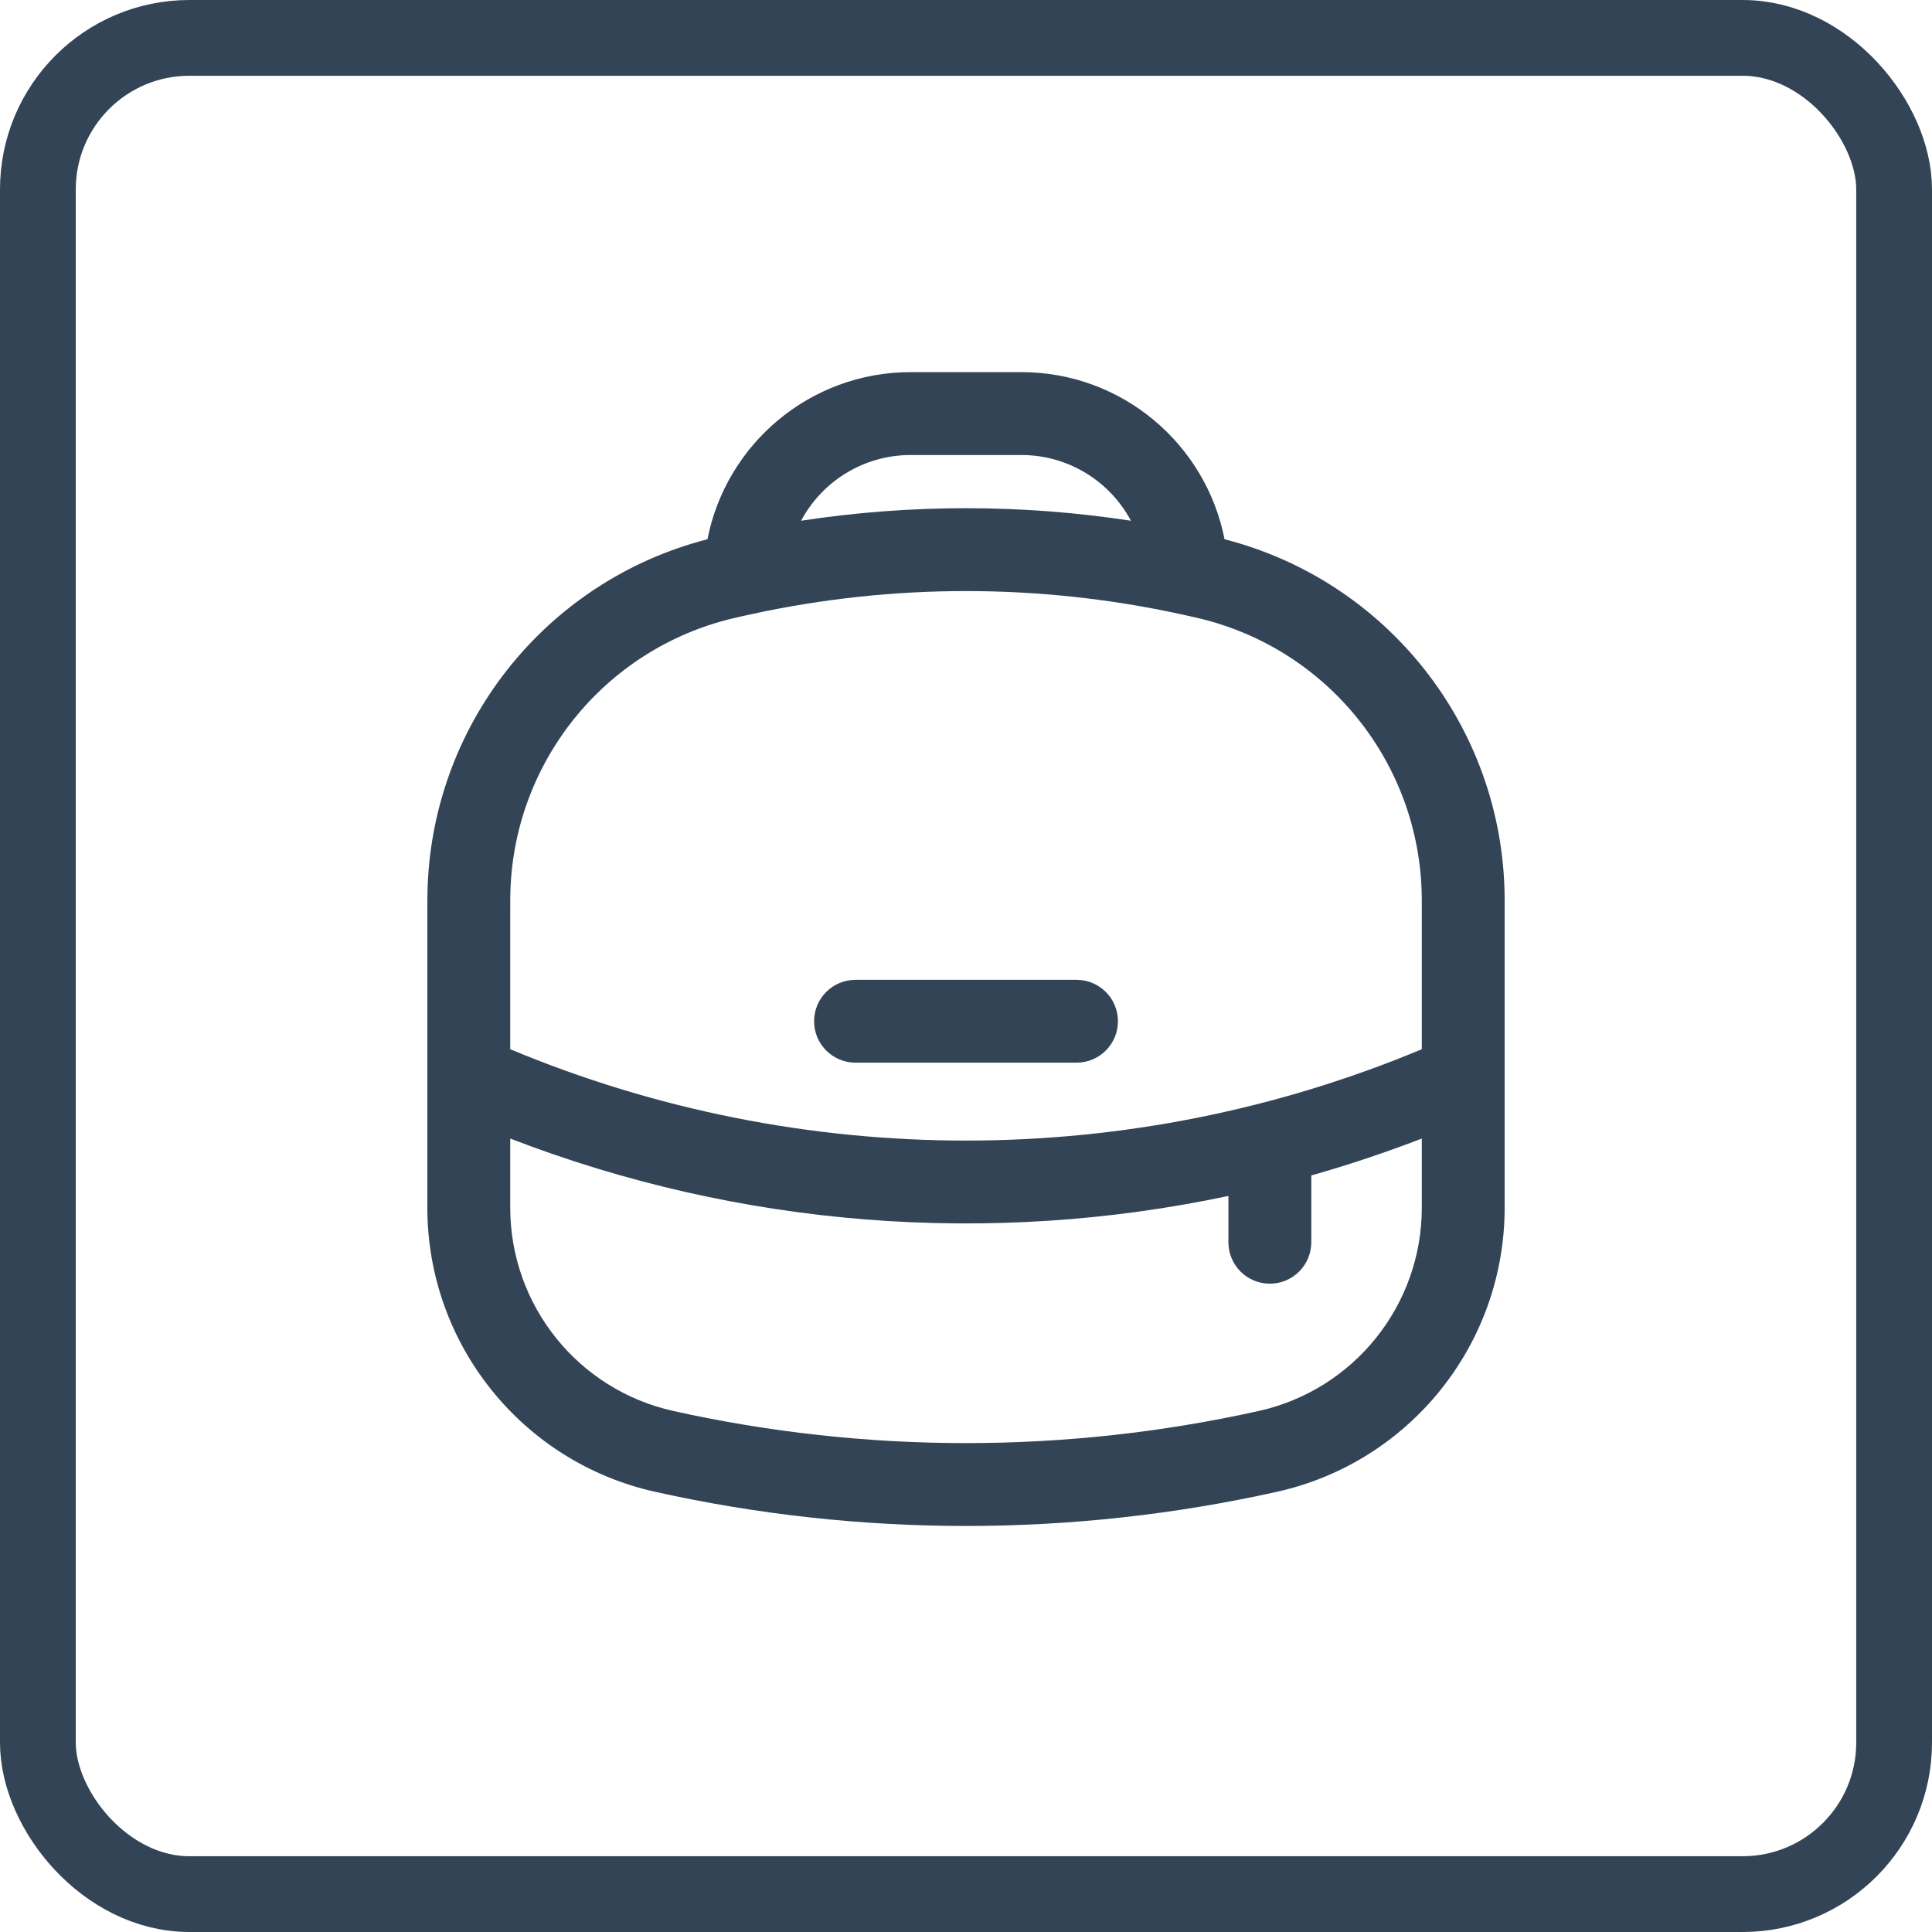
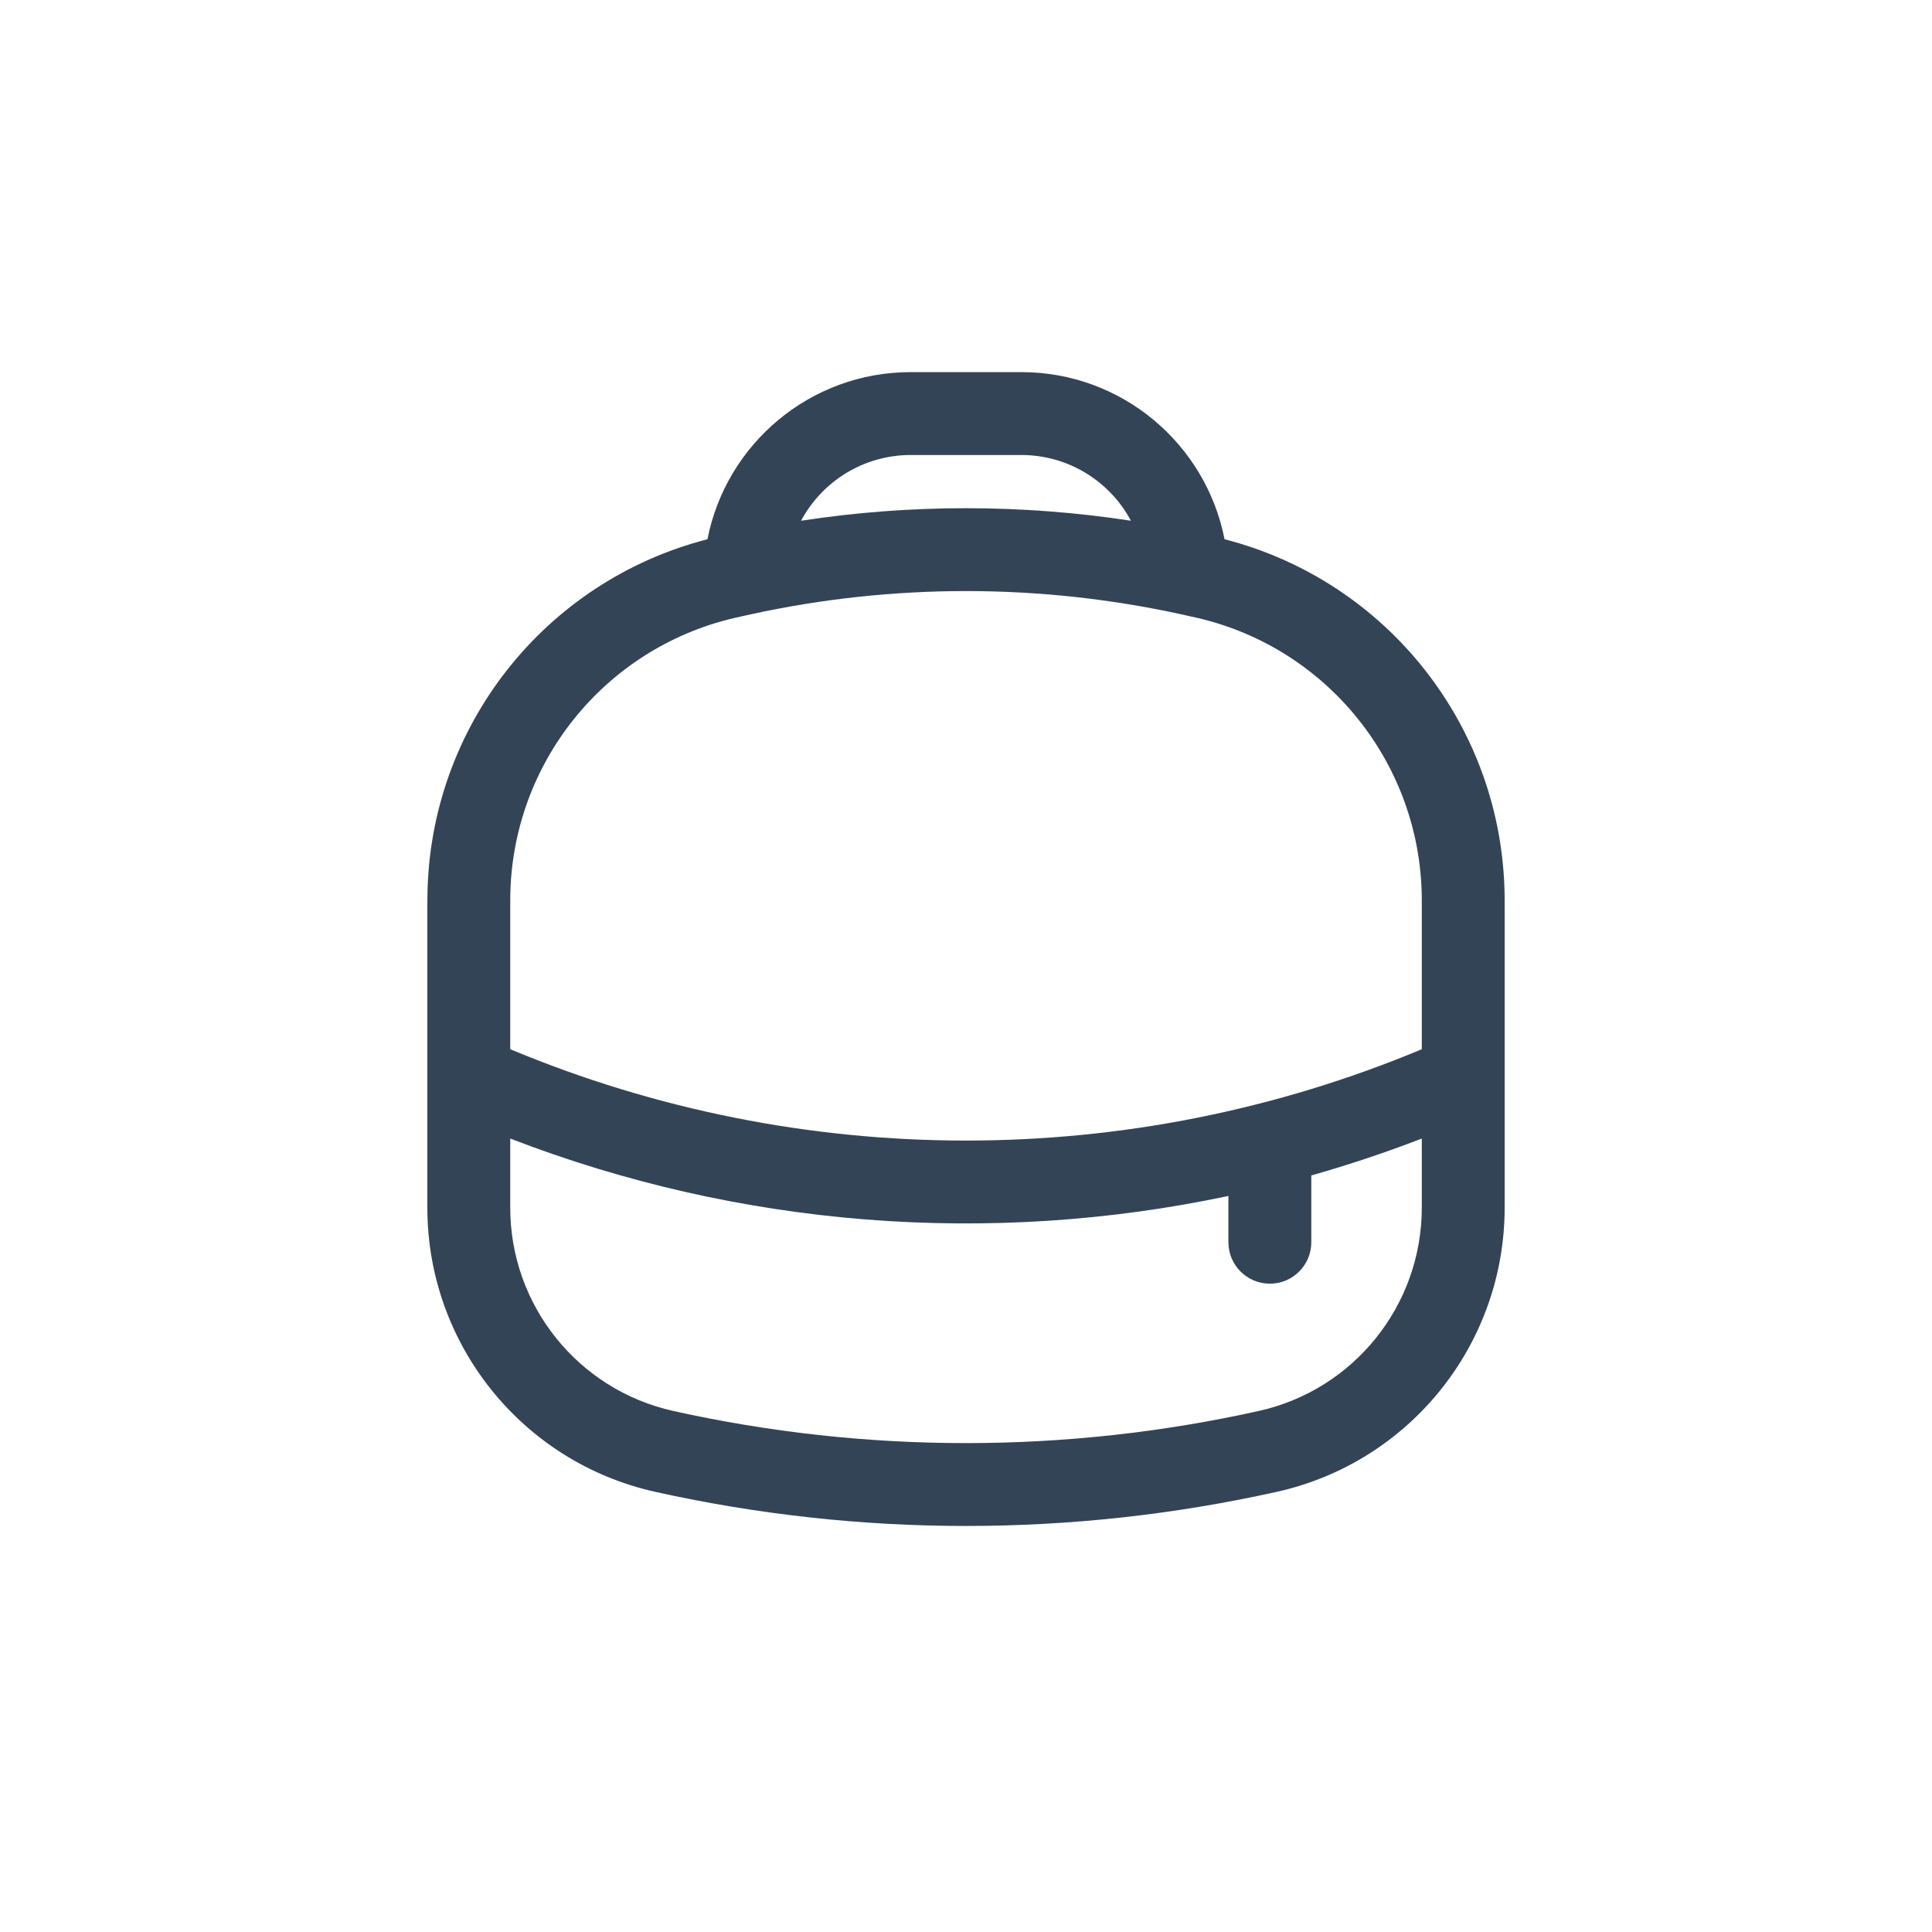
<svg xmlns="http://www.w3.org/2000/svg" width="51" height="51" viewBox="0 0 51 51" fill="none">
-   <rect x="1" y="1" width="49" height="49" rx="4" stroke="#334456" stroke-width="2" />
-   <path d="M22.584 25.865C21.98 25.865 21.49 26.354 21.49 26.959C21.49 27.562 21.98 28.052 22.584 28.052H28.417C29.021 28.052 29.511 27.562 29.511 26.959C29.511 26.354 29.021 25.865 28.417 25.865H22.584Z" fill="#334456" />
  <path fill-rule="evenodd" clip-rule="evenodd" d="M18.675 14.235C19.168 11.72 21.383 9.823 24.042 9.823H26.959C29.618 9.823 31.832 11.72 32.325 14.235C36.62 15.338 39.657 19.184 39.718 23.633C39.719 23.701 39.719 23.776 39.719 23.902V28.392C39.719 28.408 39.719 28.424 39.719 28.441V31.88C39.719 35.482 37.218 38.6 33.702 39.381C28.3 40.582 22.7 40.582 17.298 39.381C13.783 38.6 11.281 35.482 11.281 31.88V28.441C11.281 28.424 11.281 28.408 11.281 28.392V23.902C11.281 23.776 11.281 23.701 11.283 23.633C11.344 19.184 14.38 15.338 18.675 14.235ZM21.146 13.746C21.699 12.713 22.789 12.011 24.042 12.011H26.959C28.212 12.011 29.302 12.713 29.854 13.746C26.968 13.305 24.032 13.305 21.146 13.746ZM37.532 23.912V27.697C29.834 30.912 21.167 30.912 13.469 27.697V23.912C13.469 23.773 13.469 23.714 13.47 23.663C13.518 20.154 15.946 17.127 19.361 16.319C19.411 16.307 19.468 16.294 19.604 16.264C19.727 16.237 19.785 16.224 19.843 16.211C23.571 15.4 27.43 15.4 31.158 16.211C31.215 16.224 31.273 16.237 31.396 16.264C31.532 16.294 31.59 16.307 31.639 16.319C35.054 17.127 37.482 20.154 37.531 23.663C37.532 23.714 37.532 23.773 37.532 23.912ZM13.469 31.88V30.055C19.542 32.399 26.132 32.904 32.427 31.57V32.792C32.427 33.396 32.917 33.886 33.521 33.886C34.125 33.886 34.615 33.396 34.615 32.792V31.029C35.598 30.75 36.571 30.425 37.532 30.055V31.88C37.532 34.456 35.742 36.687 33.228 37.246C28.138 38.377 22.862 38.377 17.773 37.246C15.258 36.687 13.469 34.456 13.469 31.88Z" fill="#334456" />
</svg>